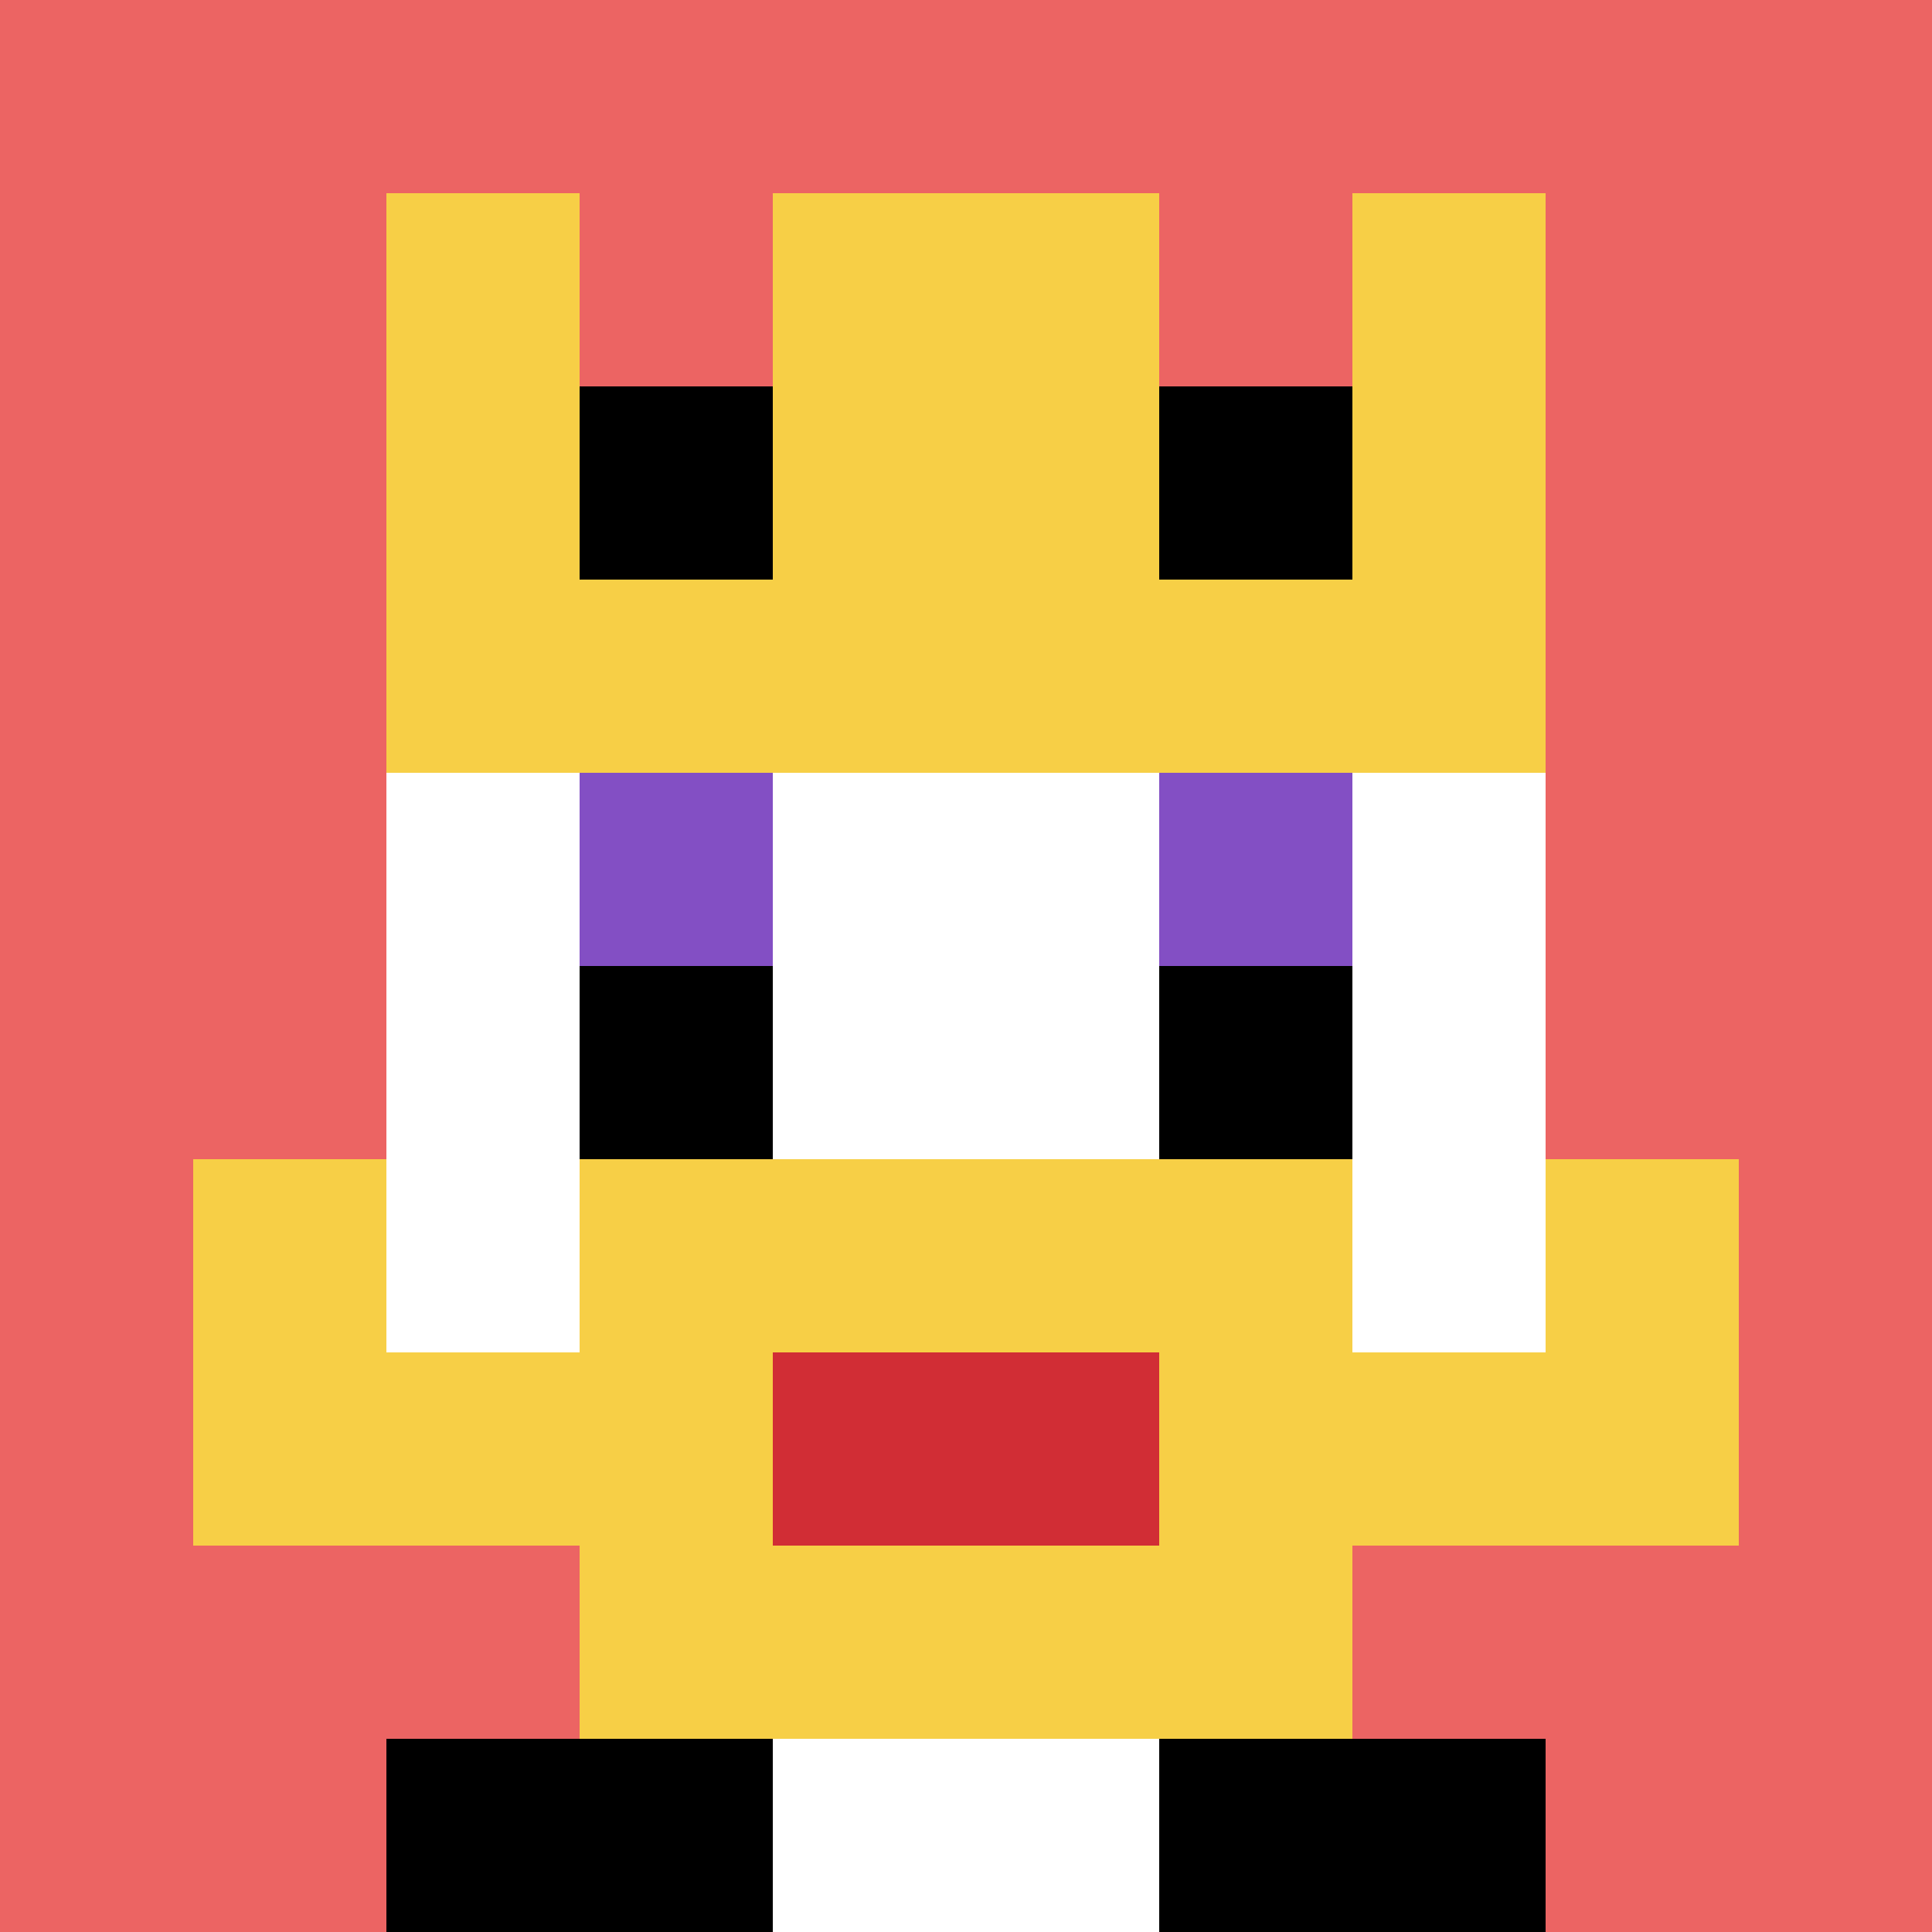
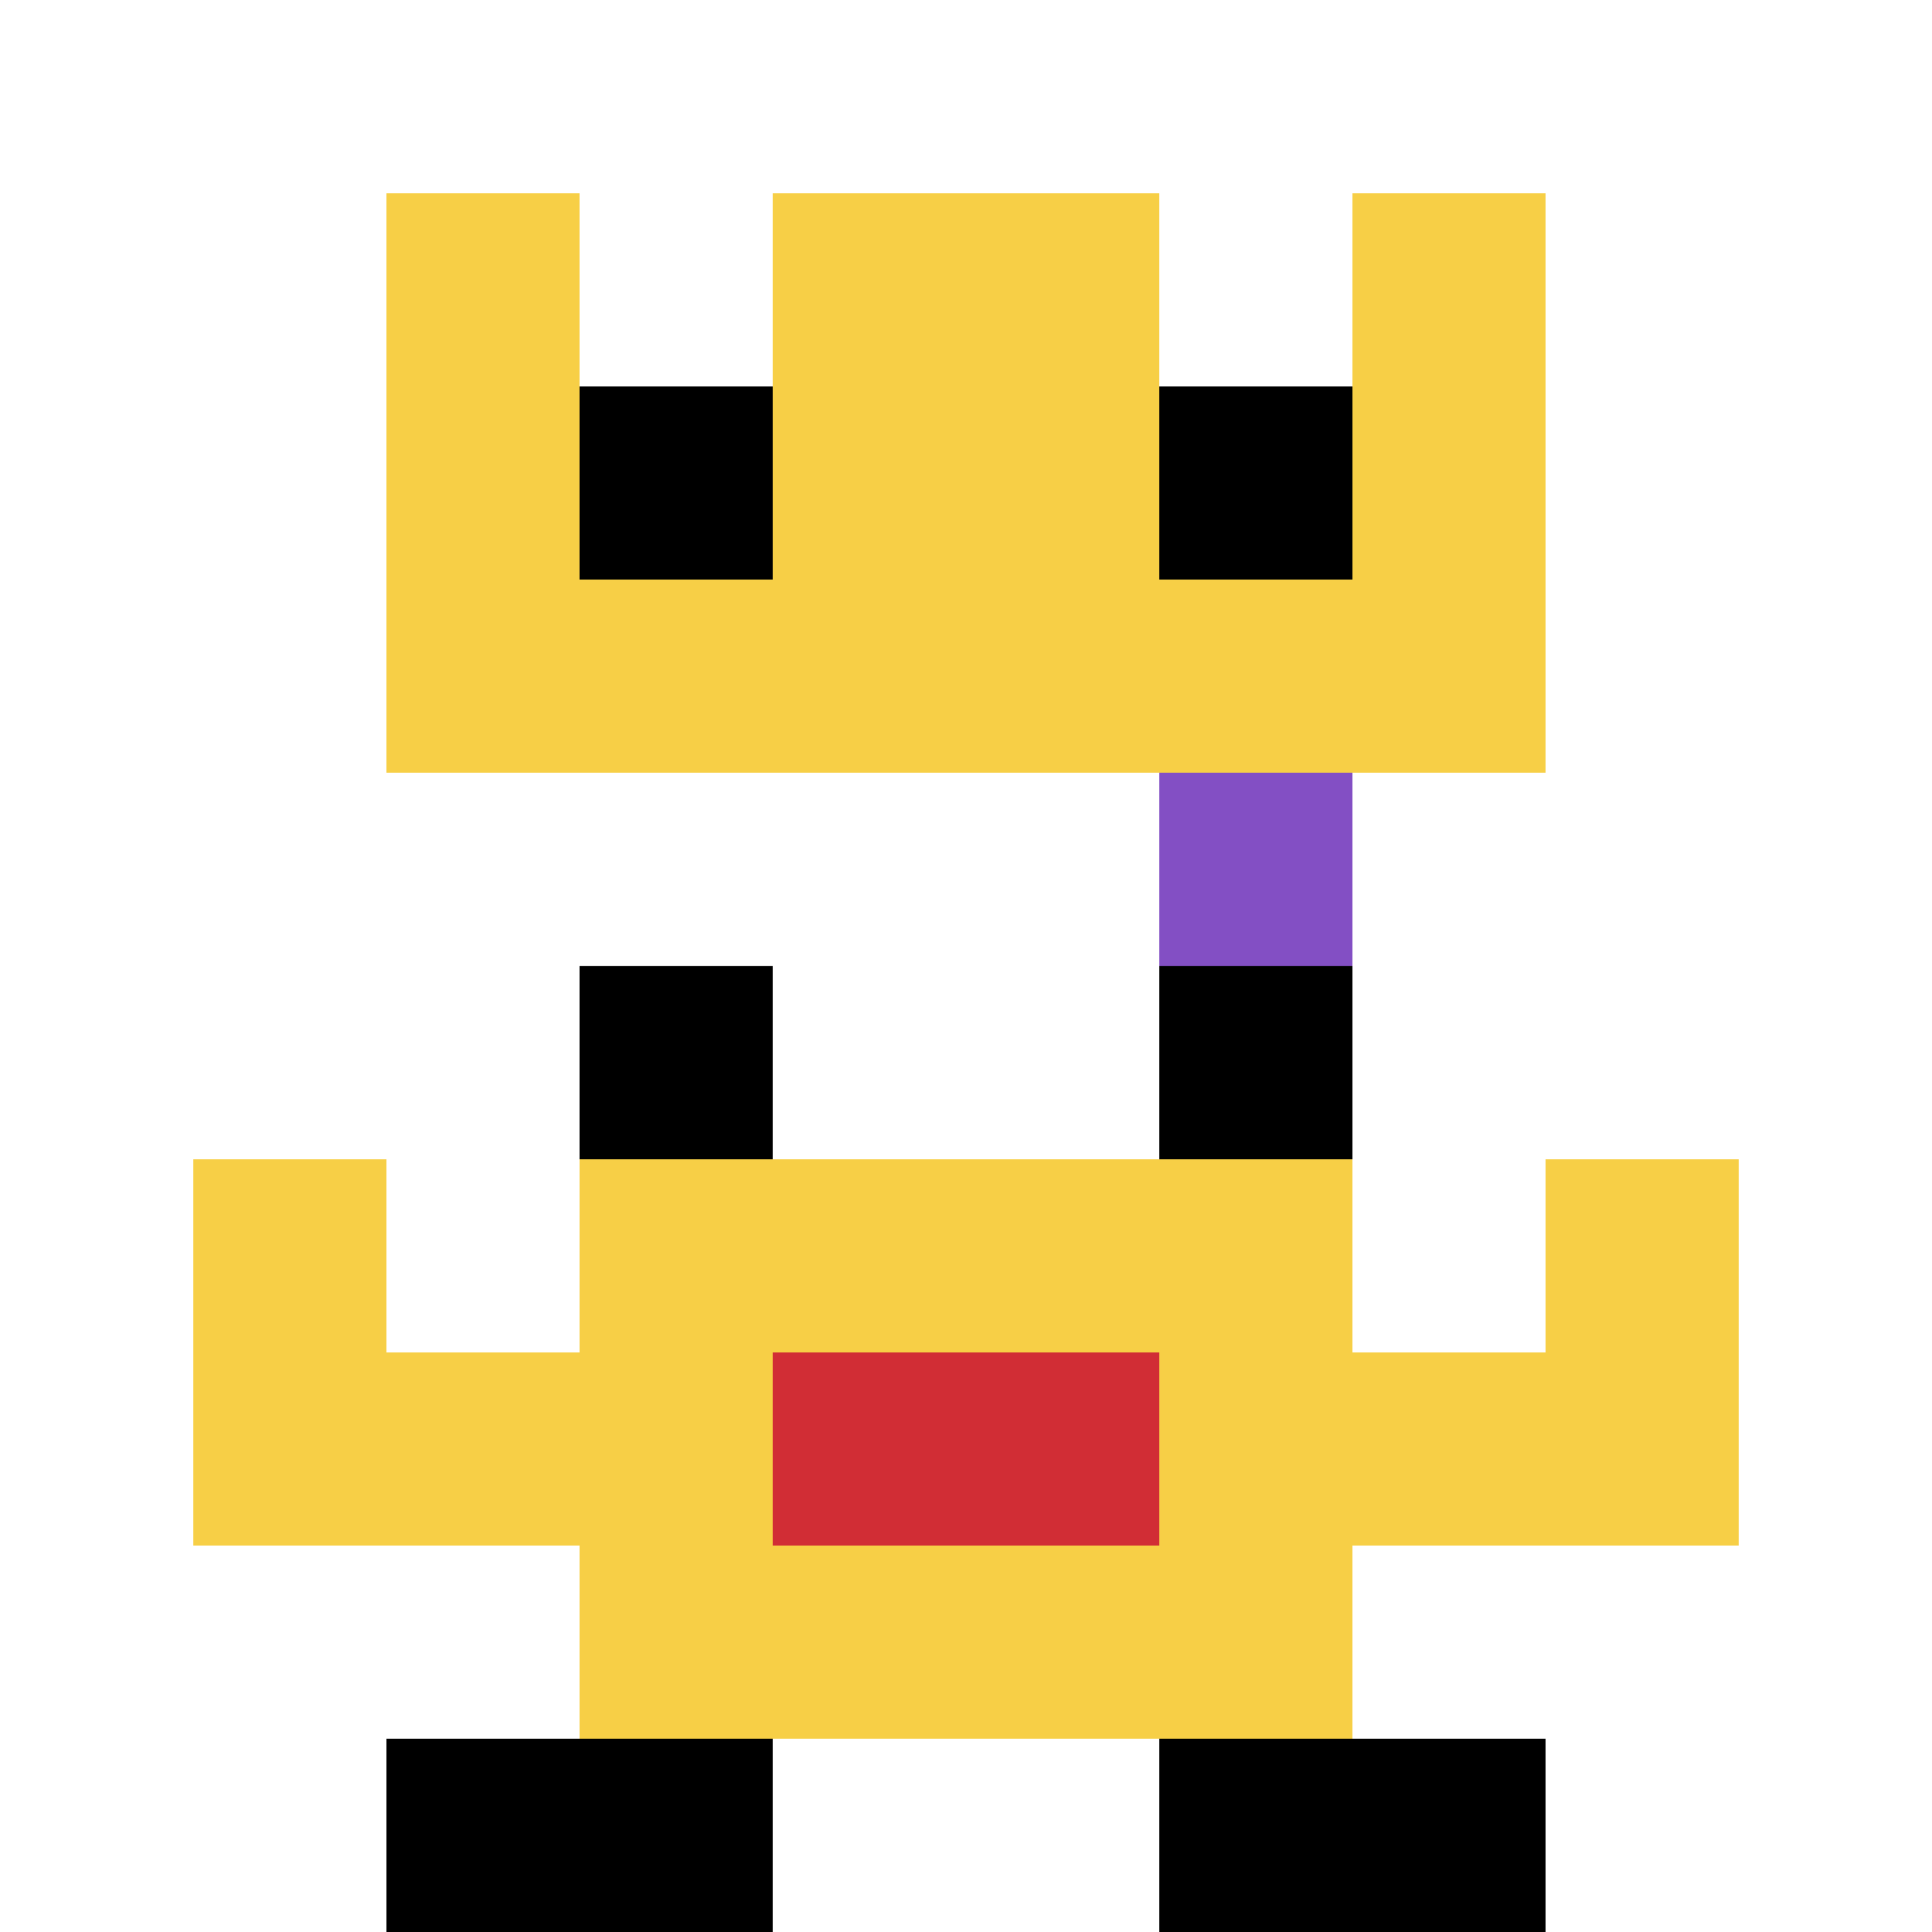
<svg xmlns="http://www.w3.org/2000/svg" version="1.1" width="925" height="925">
  <title>'goose-pfp-285559' by Dmitri Cherniak</title>
  <desc>seed=285559
backgroundColor=#ffffff
padding=20
innerPadding=0
timeout=500
dimension=1
border=false
Save=function(){return n.handleSave()}
frame=321

Rendered at Wed Oct 04 2023 01:27:10 GMT+0200 (Ora legale dell’Europa centrale)
Generated in &lt;1ms
</desc>
  <defs />
  <rect width="100%" height="100%" fill="#ffffff" />
  <g>
    <g id="0-0">
-       <rect x="0" y="0" height="925" width="925" fill="#EC6463" />
      <g>
        <rect id="0-0-3-2-4-7" x="277.5" y="185" width="370" height="647.5" fill="#ffffff" />
-         <rect id="0-0-2-3-6-5" x="185" y="277.5" width="555" height="462.5" fill="#ffffff" />
-         <rect id="0-0-4-8-2-2" x="370" y="740" width="185" height="185" fill="#ffffff" />
        <rect id="0-0-1-7-8-1" x="92.5" y="647.5" width="740" height="92.5" fill="#F7CF46" />
        <rect id="0-0-3-6-4-3" x="277.5" y="555" width="370" height="277.5" fill="#F7CF46" />
        <rect id="0-0-4-7-2-1" x="370" y="647.5" width="185" height="92.5" fill="#D12D35" />
        <rect id="0-0-1-6-1-2" x="92.5" y="555" width="92.5" height="185" fill="#F7CF46" />
        <rect id="0-0-8-6-1-2" x="740" y="555" width="92.5" height="185" fill="#F7CF46" />
-         <rect id="0-0-3-4-1-1" x="277.5" y="370" width="92.5" height="92.5" fill="#834FC4" />
        <rect id="0-0-6-4-1-1" x="555" y="370" width="92.5" height="92.5" fill="#834FC4" />
        <rect id="0-0-3-5-1-1" x="277.5" y="462.5" width="92.5" height="92.5" fill="#000000" />
        <rect id="0-0-6-5-1-1" x="555" y="462.5" width="92.5" height="92.5" fill="#000000" />
        <rect id="0-0-4-1-2-2" x="370" y="92.5" width="185" height="185" fill="#ffffff" />
        <rect id="0-0-2-1-1-2" x="185" y="92.5" width="92.5" height="185" fill="#F7CF46" />
        <rect id="0-0-4-1-2-2" x="370" y="92.5" width="185" height="185" fill="#F7CF46" />
        <rect id="0-0-7-1-1-2" x="647.5" y="92.5" width="92.5" height="185" fill="#F7CF46" />
        <rect id="0-0-2-2-6-2" x="185" y="185" width="555" height="185" fill="#F7CF46" />
        <rect id="0-0-3-2-1-1" x="277.5" y="185" width="92.5" height="92.5" fill="#000000" />
        <rect id="0-0-6-2-1-1" x="555" y="185" width="92.5" height="92.5" fill="#000000" />
        <rect id="0-0-2-9-2-1" x="185" y="832.5" width="185" height="92.5" fill="#000000" />
        <rect id="0-0-6-9-2-1" x="555" y="832.5" width="185" height="92.5" fill="#000000" />
      </g>
      <rect x="0" y="0" stroke="white" stroke-width="0" height="925" width="925" fill="none" />
    </g>
  </g>
</svg>